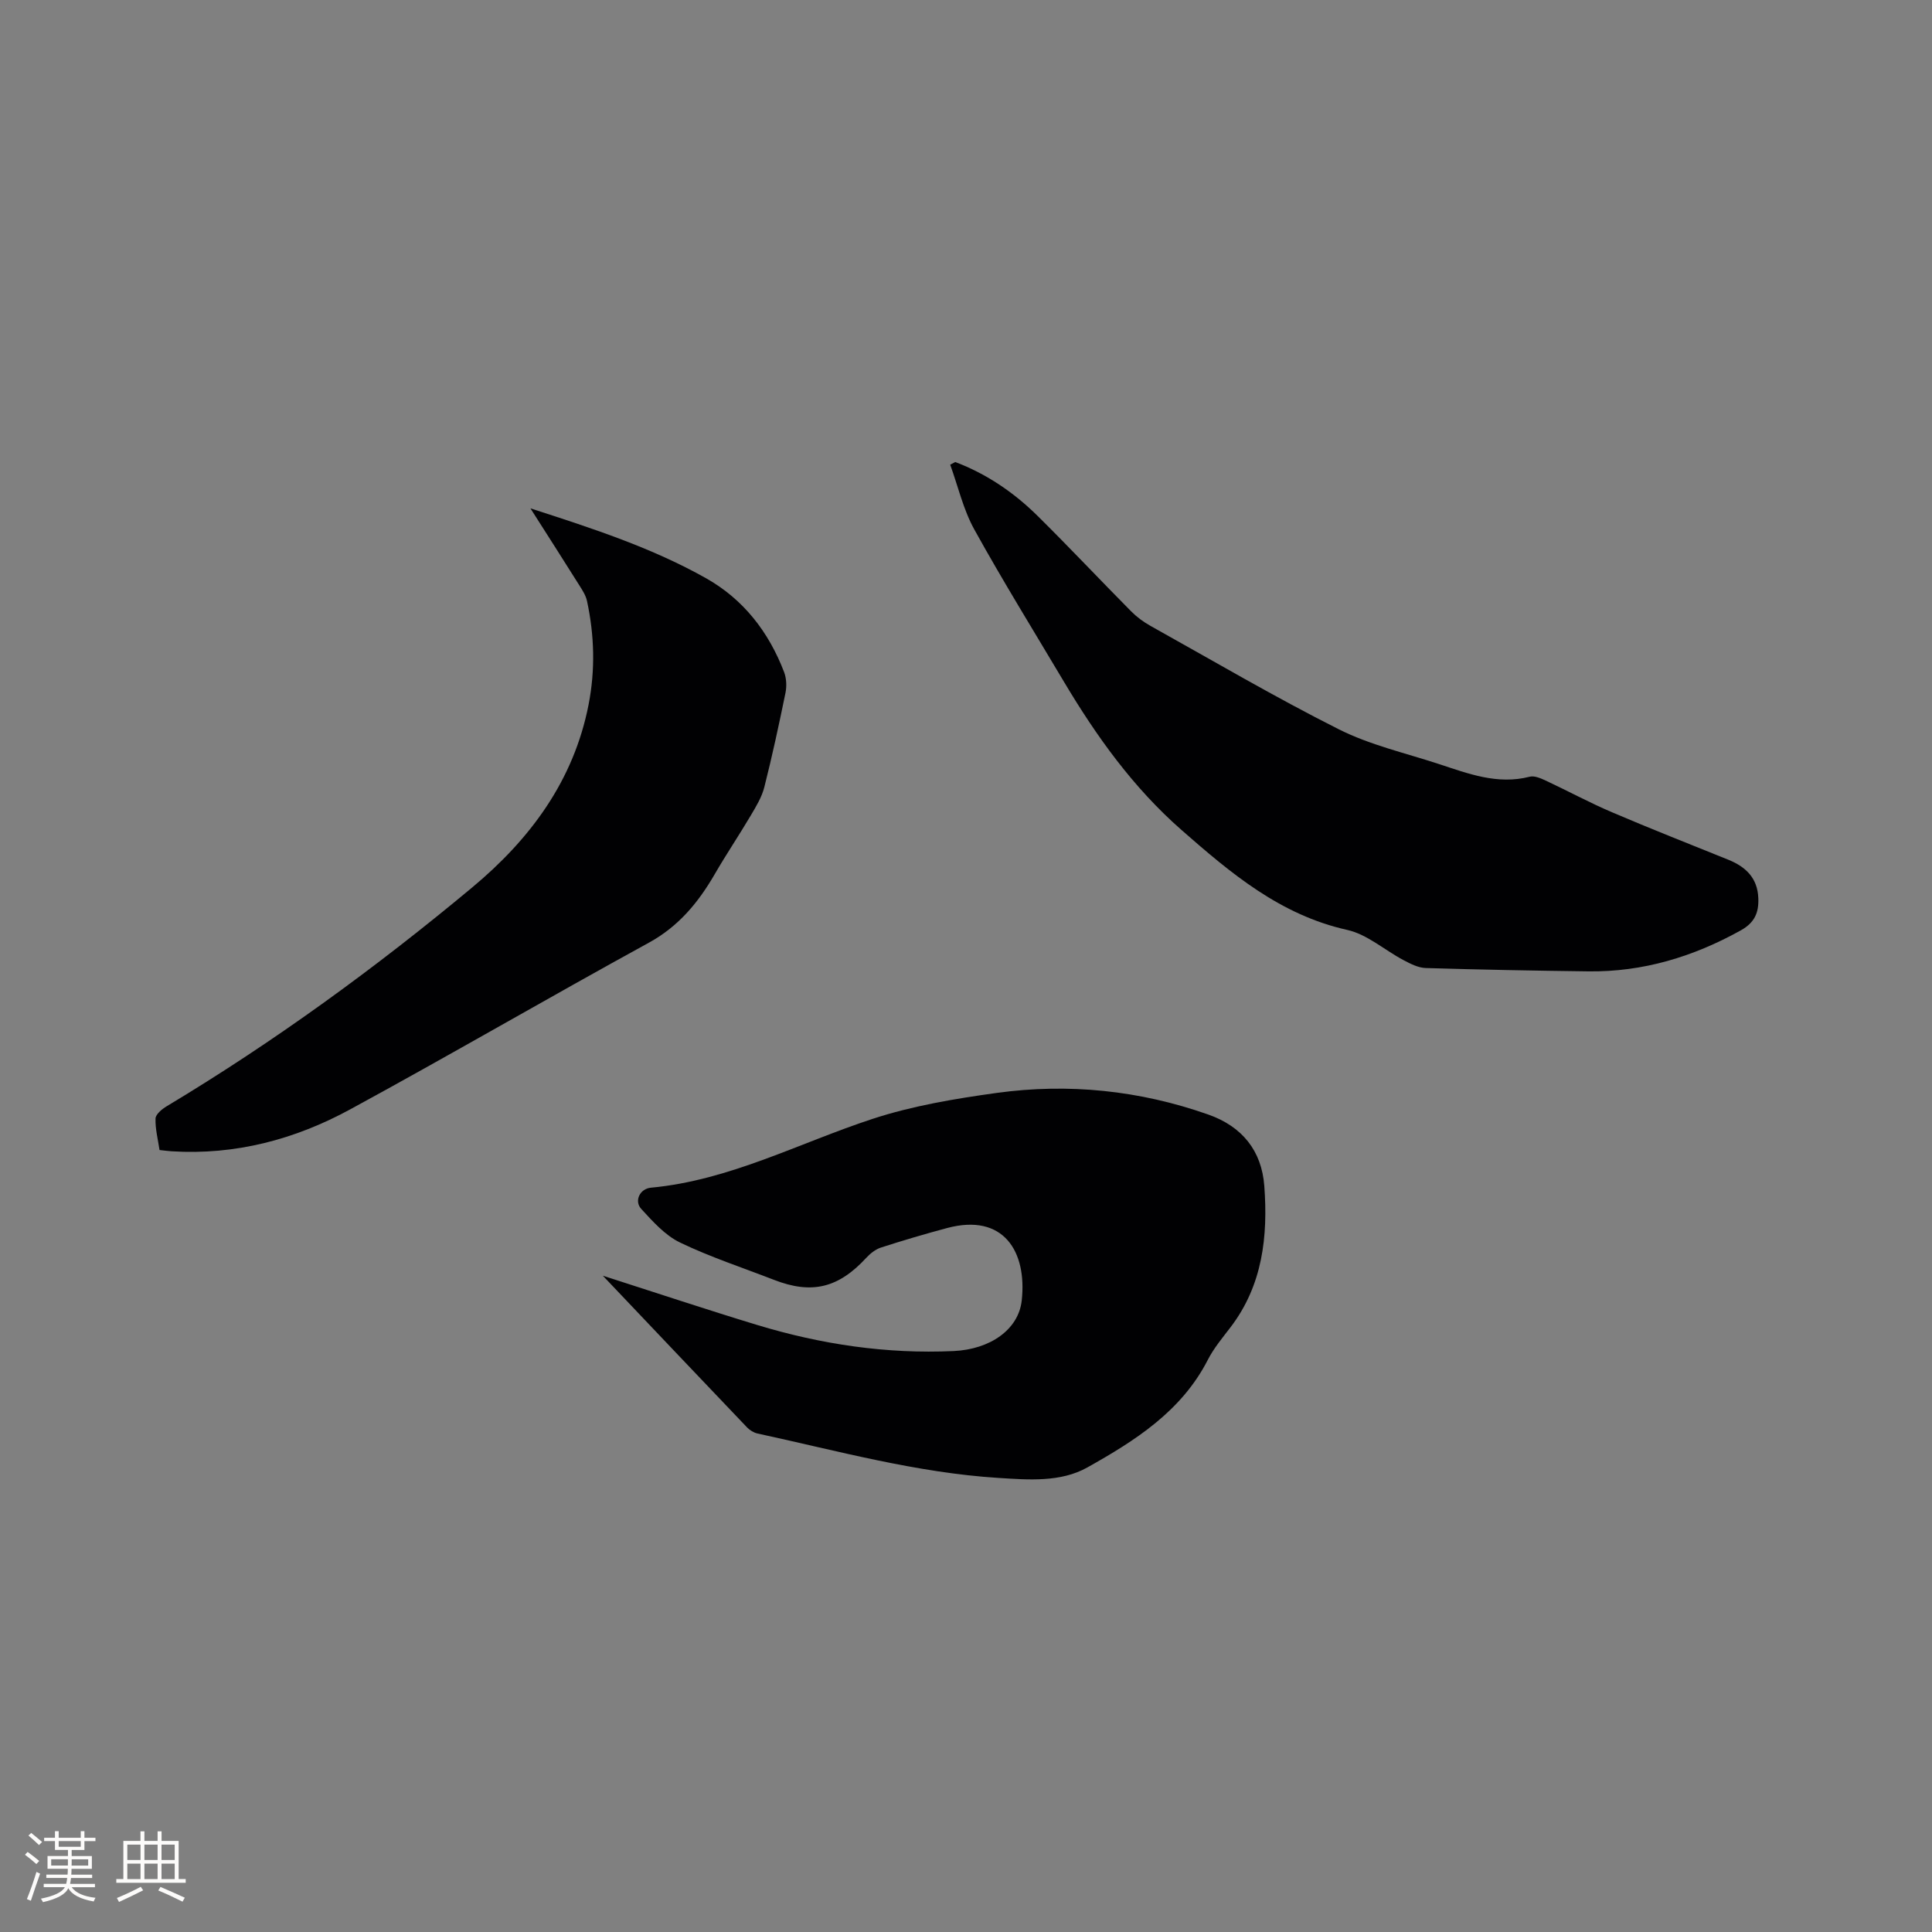
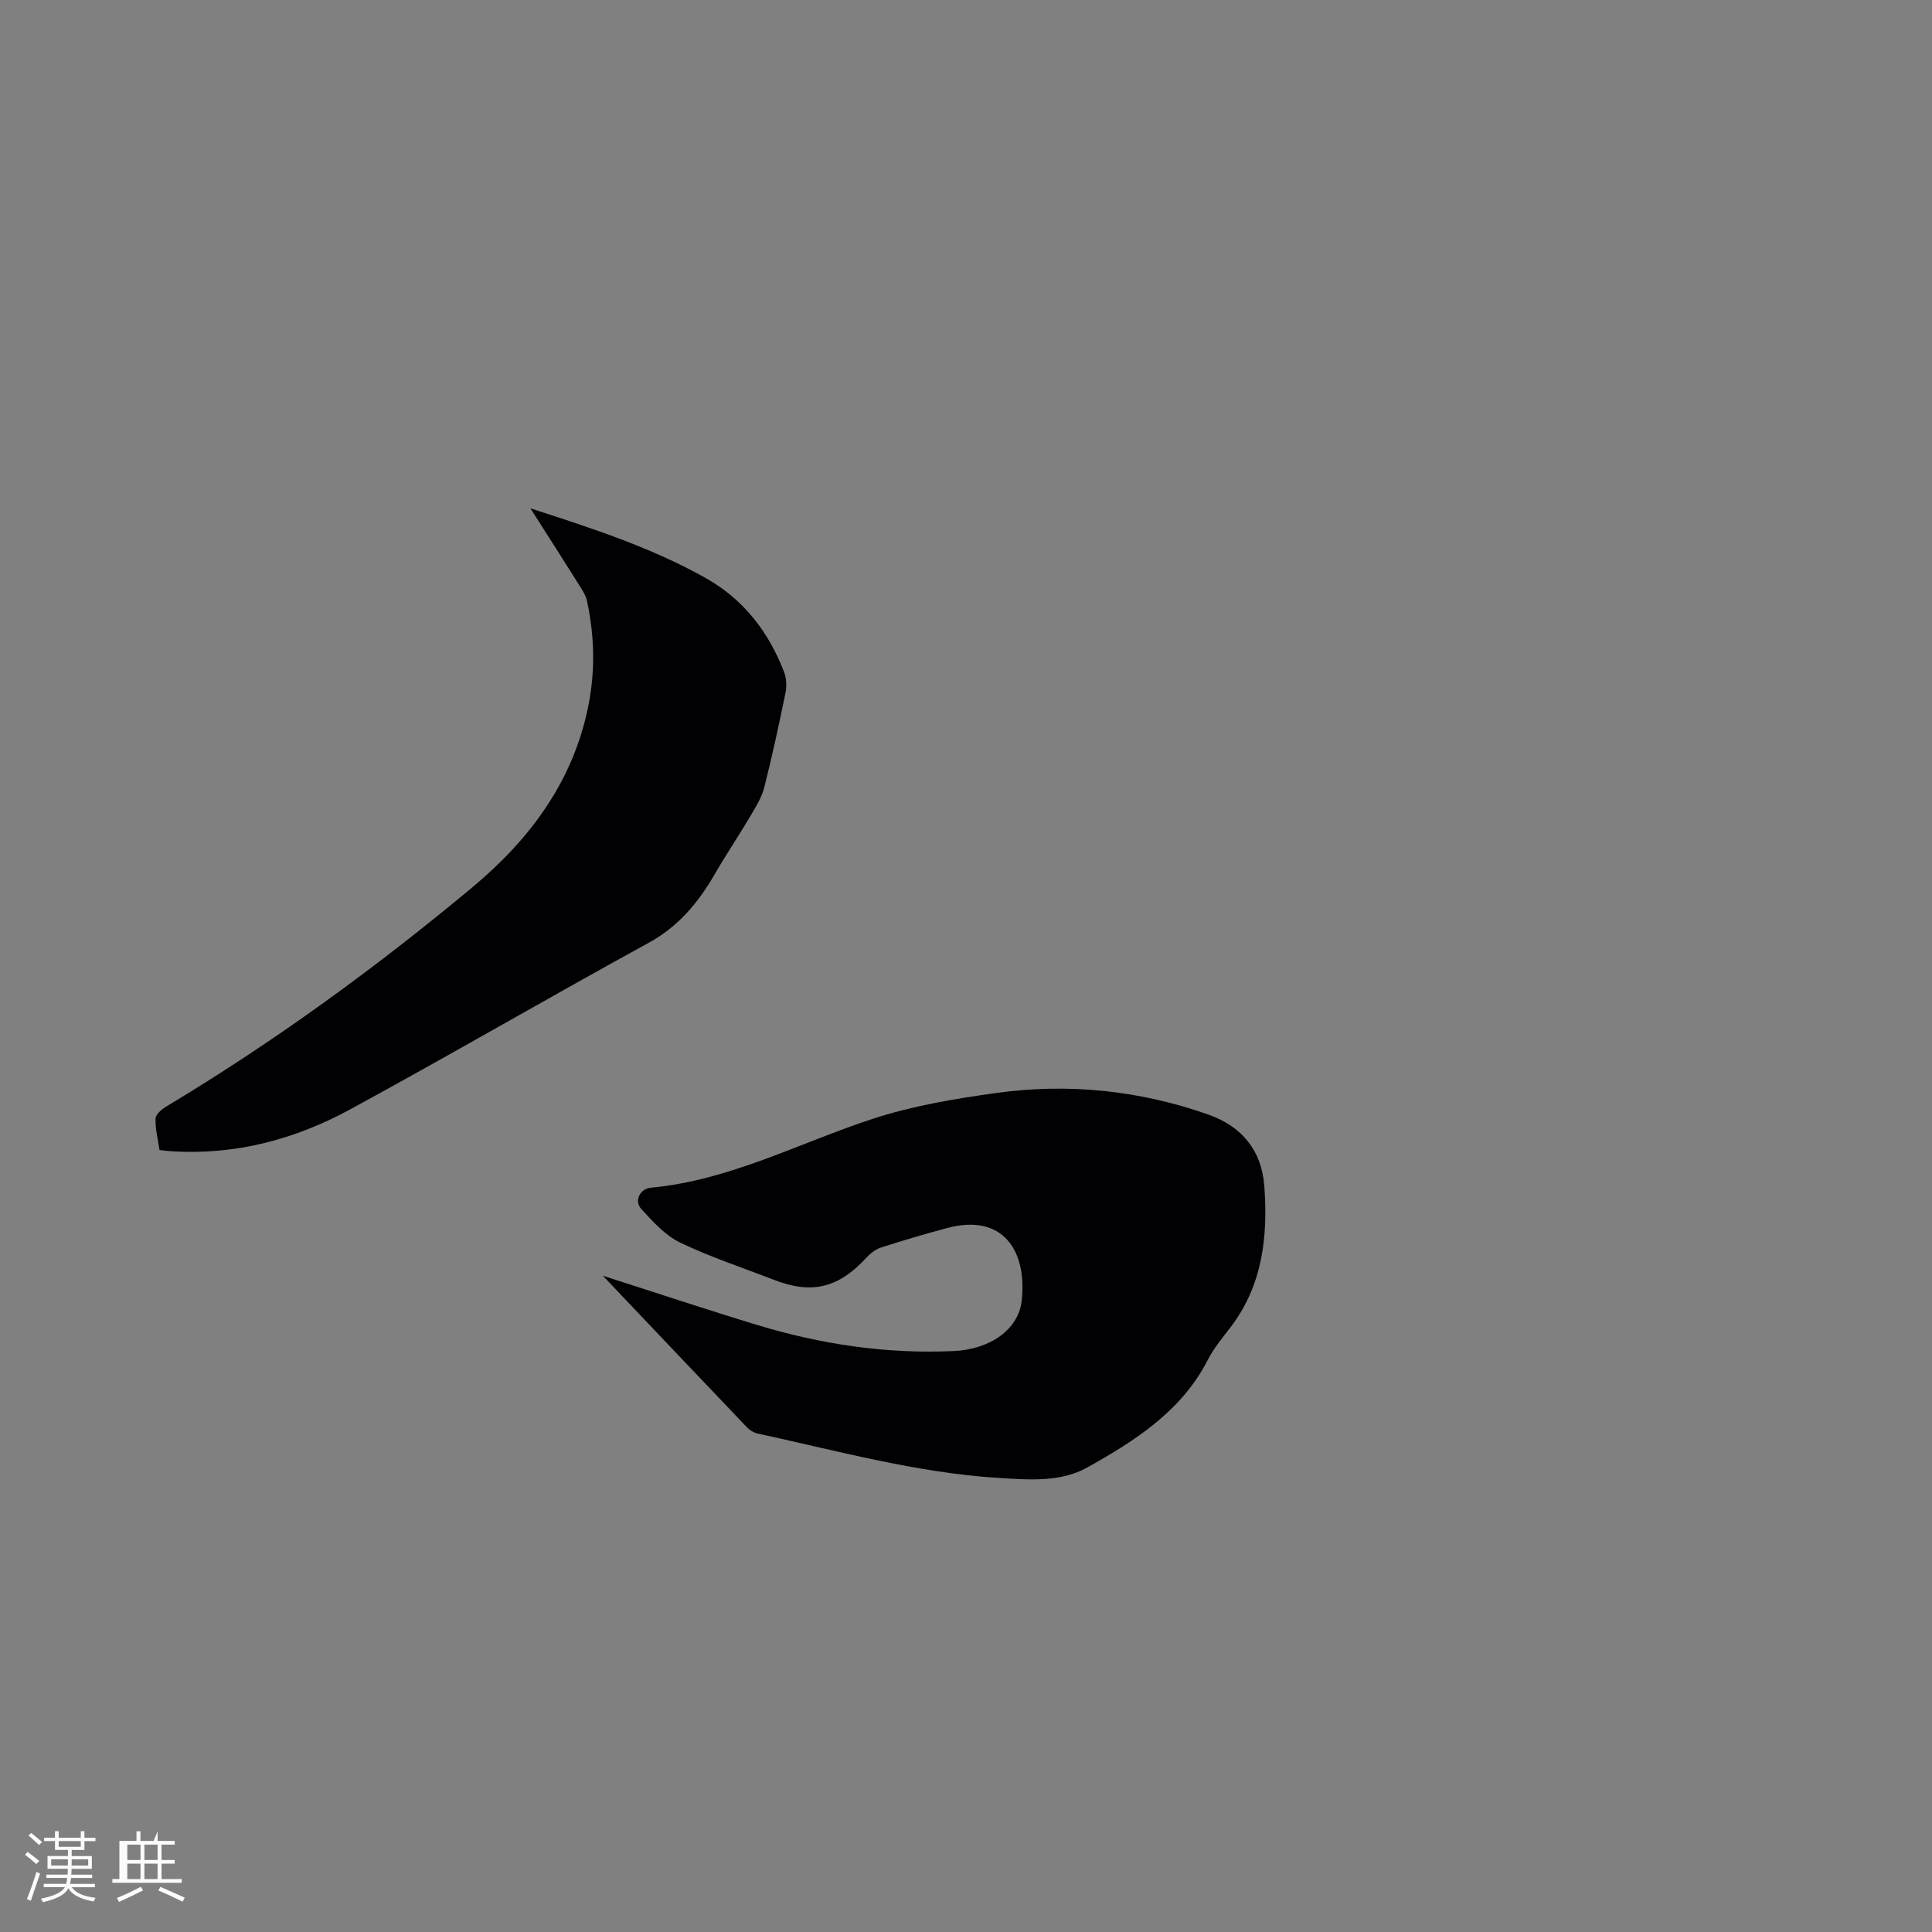
<svg xmlns="http://www.w3.org/2000/svg" enable-background="new 0 0 400 400" viewBox="0 0 400 400">
  <rect x="0" y="0" width="400" height="400" fill="#808080" stroke="none" />
  <g fill="#010103">
    <path d="m124.81 264.12c11.2 3.59 21.52 7.03 31.92 10.19 13.26 4.03 26.83 6.05 40.73 5.41 7.47-.35 13.41-4.39 14.08-10.47 1.11-10.1-3.73-18.13-15.45-15-4.6 1.23-9.17 2.58-13.69 4.04-1.12.36-2.21 1.22-3.03 2.11-5.79 6.28-11.29 7.63-19.15 4.57-6.51-2.53-13.18-4.71-19.45-7.73-3.08-1.49-5.62-4.35-8.01-6.95-1.5-1.64-.29-4.18 2-4.39 16.33-1.52 30.67-9.26 45.9-14.25 8.27-2.71 17.03-4.17 25.68-5.37 14.89-2.05 29.57-.54 43.81 4.47 7.02 2.47 11.07 7.49 11.61 14.8.77 10.41-.33 20.51-6.98 29.23-1.67 2.19-3.48 4.34-4.72 6.77-5.46 10.66-15.08 16.74-24.94 22.27-5.53 3.1-12.14 2.56-18.38 2.17-17-1.07-33.37-5.62-49.91-9.2-.77-.17-1.58-.66-2.14-1.24-9.78-10.25-19.54-20.54-29.88-31.43z" />
-     <path d="m197.78 95.66c6.48 2.45 12.12 6.29 17.03 11.14 6.56 6.48 12.88 13.21 19.37 19.76 1.17 1.18 2.57 2.22 4.03 3.03 12.95 7.22 25.75 14.75 38.99 21.41 6.45 3.24 13.71 4.89 20.63 7.16 6.12 2 12.18 4.37 18.88 2.65.97-.25 2.27.32 3.29.79 4.6 2.15 9.08 4.58 13.75 6.57 7.96 3.41 16.03 6.57 24.06 9.82 3.62 1.46 6.07 3.78 6.23 7.96.12 2.98-.74 5.07-3.64 6.68-9.84 5.47-20.25 8.62-31.54 8.48-11.23-.14-22.47-.35-33.69-.69-1.55-.05-3.16-.88-4.6-1.64-3.91-2.07-7.5-5.33-11.64-6.25-13.86-3.09-24.08-11.72-34.29-20.67-10.03-8.79-17.64-19.42-24.39-30.76-6.22-10.46-12.63-20.82-18.52-31.46-2.29-4.13-3.37-8.93-5-13.43.35-.19.7-.37 1.05-.55z" />
    <path d="m109.82 105.25c13.01 4.2 25.18 8.17 36.38 14.48 7.75 4.37 12.97 11.14 16.14 19.42.49 1.29.56 2.92.29 4.28-1.34 6.53-2.74 13.06-4.38 19.52-.52 2.07-1.7 4.01-2.81 5.88-2.42 4.1-5.09 8.05-7.47 12.17-3.4 5.86-7.47 10.8-13.64 14.18-20.71 11.35-41.12 23.24-61.86 34.52-11.42 6.21-23.76 9.49-36.95 8.66-.73-.05-1.47-.15-2.49-.26-.32-2.18-.9-4.36-.83-6.52.03-.88 1.34-1.96 2.31-2.54 22.31-13.39 43.29-28.67 63.26-45.31 11.98-9.98 21.01-22.08 24.09-37.85 1.4-7.18 1.21-14.34-.33-21.46-.23-1.09-.89-2.13-1.5-3.1-3.21-5.11-6.46-10.19-10.21-16.07z" />
  </g>
  <path d="m5.17 384 .55-.58c.85.61 1.65 1.24 2.4 1.87l-.59.64c-.83-.73-1.62-1.38-2.36-1.93m1.22 9.53-.82-.34c.71-1.76 1.37-3.64 1.98-5.63.24.13.5.25.76.36-.6 1.67-1.24 3.54-1.92 5.61m-.5-13.5.57-.54c.56.44 1.31 1.06 2.26 1.87l-.64.64c-.68-.66-1.41-1.32-2.19-1.97m3.25.46h2.24v-1.36h.77v1.36h4.57v-1.36h.76v1.36h2.28v.69h-2.28v1.84h-2.64v1.26h4.18v2.64h-4.21c0 .45-.02.86-.05 1.21h4.32v.69h-4.38c-.04.34-.1.75-.19 1.22h5.15v.69h-4.82c.87 1.19 2.51 1.92 4.93 2.19-.17.31-.3.57-.37.76-2.77-.49-4.52-1.41-5.26-2.76-.56 1.26-2.3 2.23-5.24 2.9-.12-.24-.26-.48-.43-.72 2.73-.55 4.38-1.34 4.96-2.38h-4.38v-.69h4.65c.1-.38.17-.79.21-1.22h-4.32v-.69h4.4c.03-.34.05-.75.05-1.21h-4.2v-2.64h4.23v-1.26h-2.69v-1.84h-2.24zm1.46 4.46v1.29h3.45c.01-.4.02-.57.01-.53v-.32-.45h-3.46zm1.55-2.59h4.57v-1.19h-4.57zm6.11 2.59h-3.42v.77c-.01.19-.01.37-.02.53h3.44z" fill="#fcfbfa" />
-   <path d="m32.63 379.16h.82v1.98h3.54v7.89h1.46v.78h-14.37v-.78h1.46v-7.89h3.54v-1.98h.82v1.98h2.73zm-3.49 11.48.5.73c-1.61.82-3.28 1.63-5 2.41-.13-.27-.28-.55-.44-.82 1.75-.72 3.4-1.49 4.94-2.32m-2.78-5.55h2.73v-3.18h-2.73zm0 3.95h2.73v-3.2h-2.73zm3.54-3.95h2.73v-3.18h-2.73zm0 3.95h2.73v-3.2h-2.73zm7.89 4.68c-1.84-.92-3.51-1.7-5.02-2.32l.45-.73c1.89.8 3.57 1.55 5.04 2.23zm-1.62-11.81h-2.73v3.18h2.73zm-2.73 7.13h2.73v-3.2h-2.73z" fill="#fcfbfa" />
+   <path d="m32.63 379.16v1.98h3.54v7.89h1.46v.78h-14.37v-.78h1.46v-7.89h3.54v-1.98h.82v1.98h2.73zm-3.49 11.48.5.73c-1.61.82-3.28 1.63-5 2.41-.13-.27-.28-.55-.44-.82 1.75-.72 3.4-1.49 4.94-2.32m-2.78-5.55h2.73v-3.18h-2.73zm0 3.95h2.73v-3.2h-2.73zm3.54-3.95h2.73v-3.18h-2.73zm0 3.95h2.73v-3.2h-2.73zm7.89 4.68c-1.84-.92-3.51-1.7-5.02-2.32l.45-.73c1.89.8 3.57 1.55 5.04 2.23zm-1.62-11.81h-2.73v3.18h2.73zm-2.73 7.13h2.73v-3.2h-2.73z" fill="#fcfbfa" />
</svg>